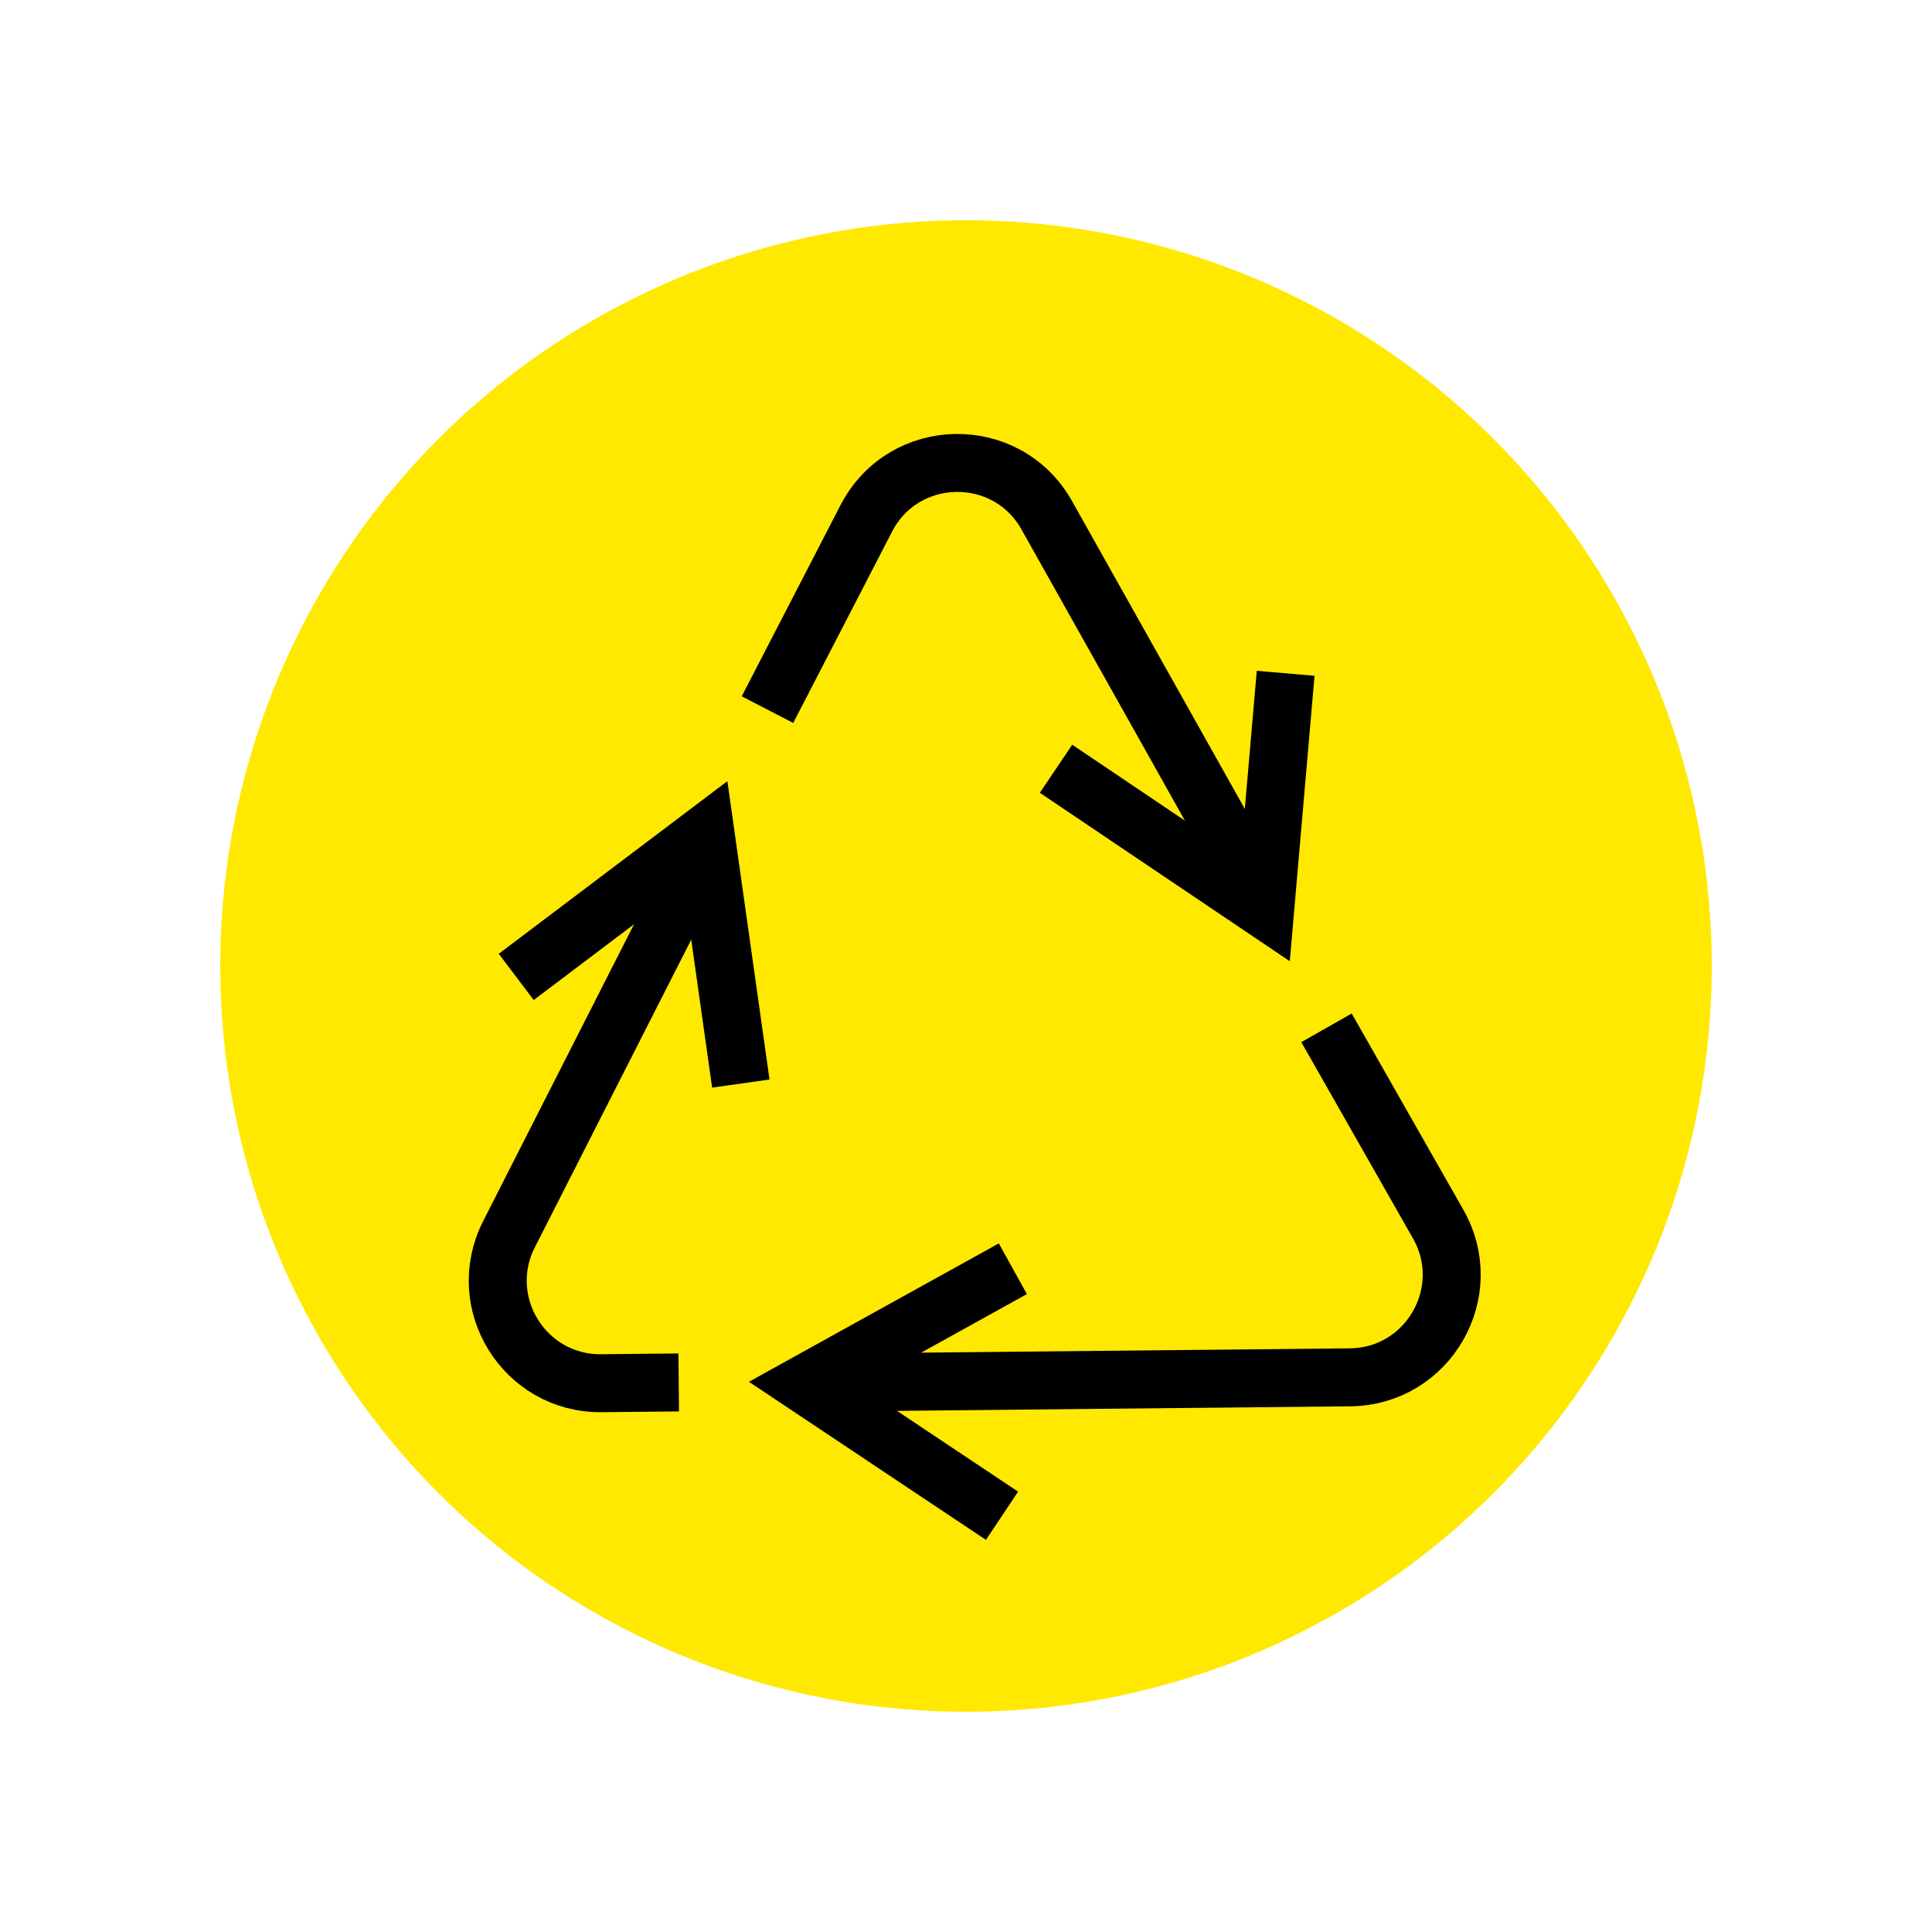
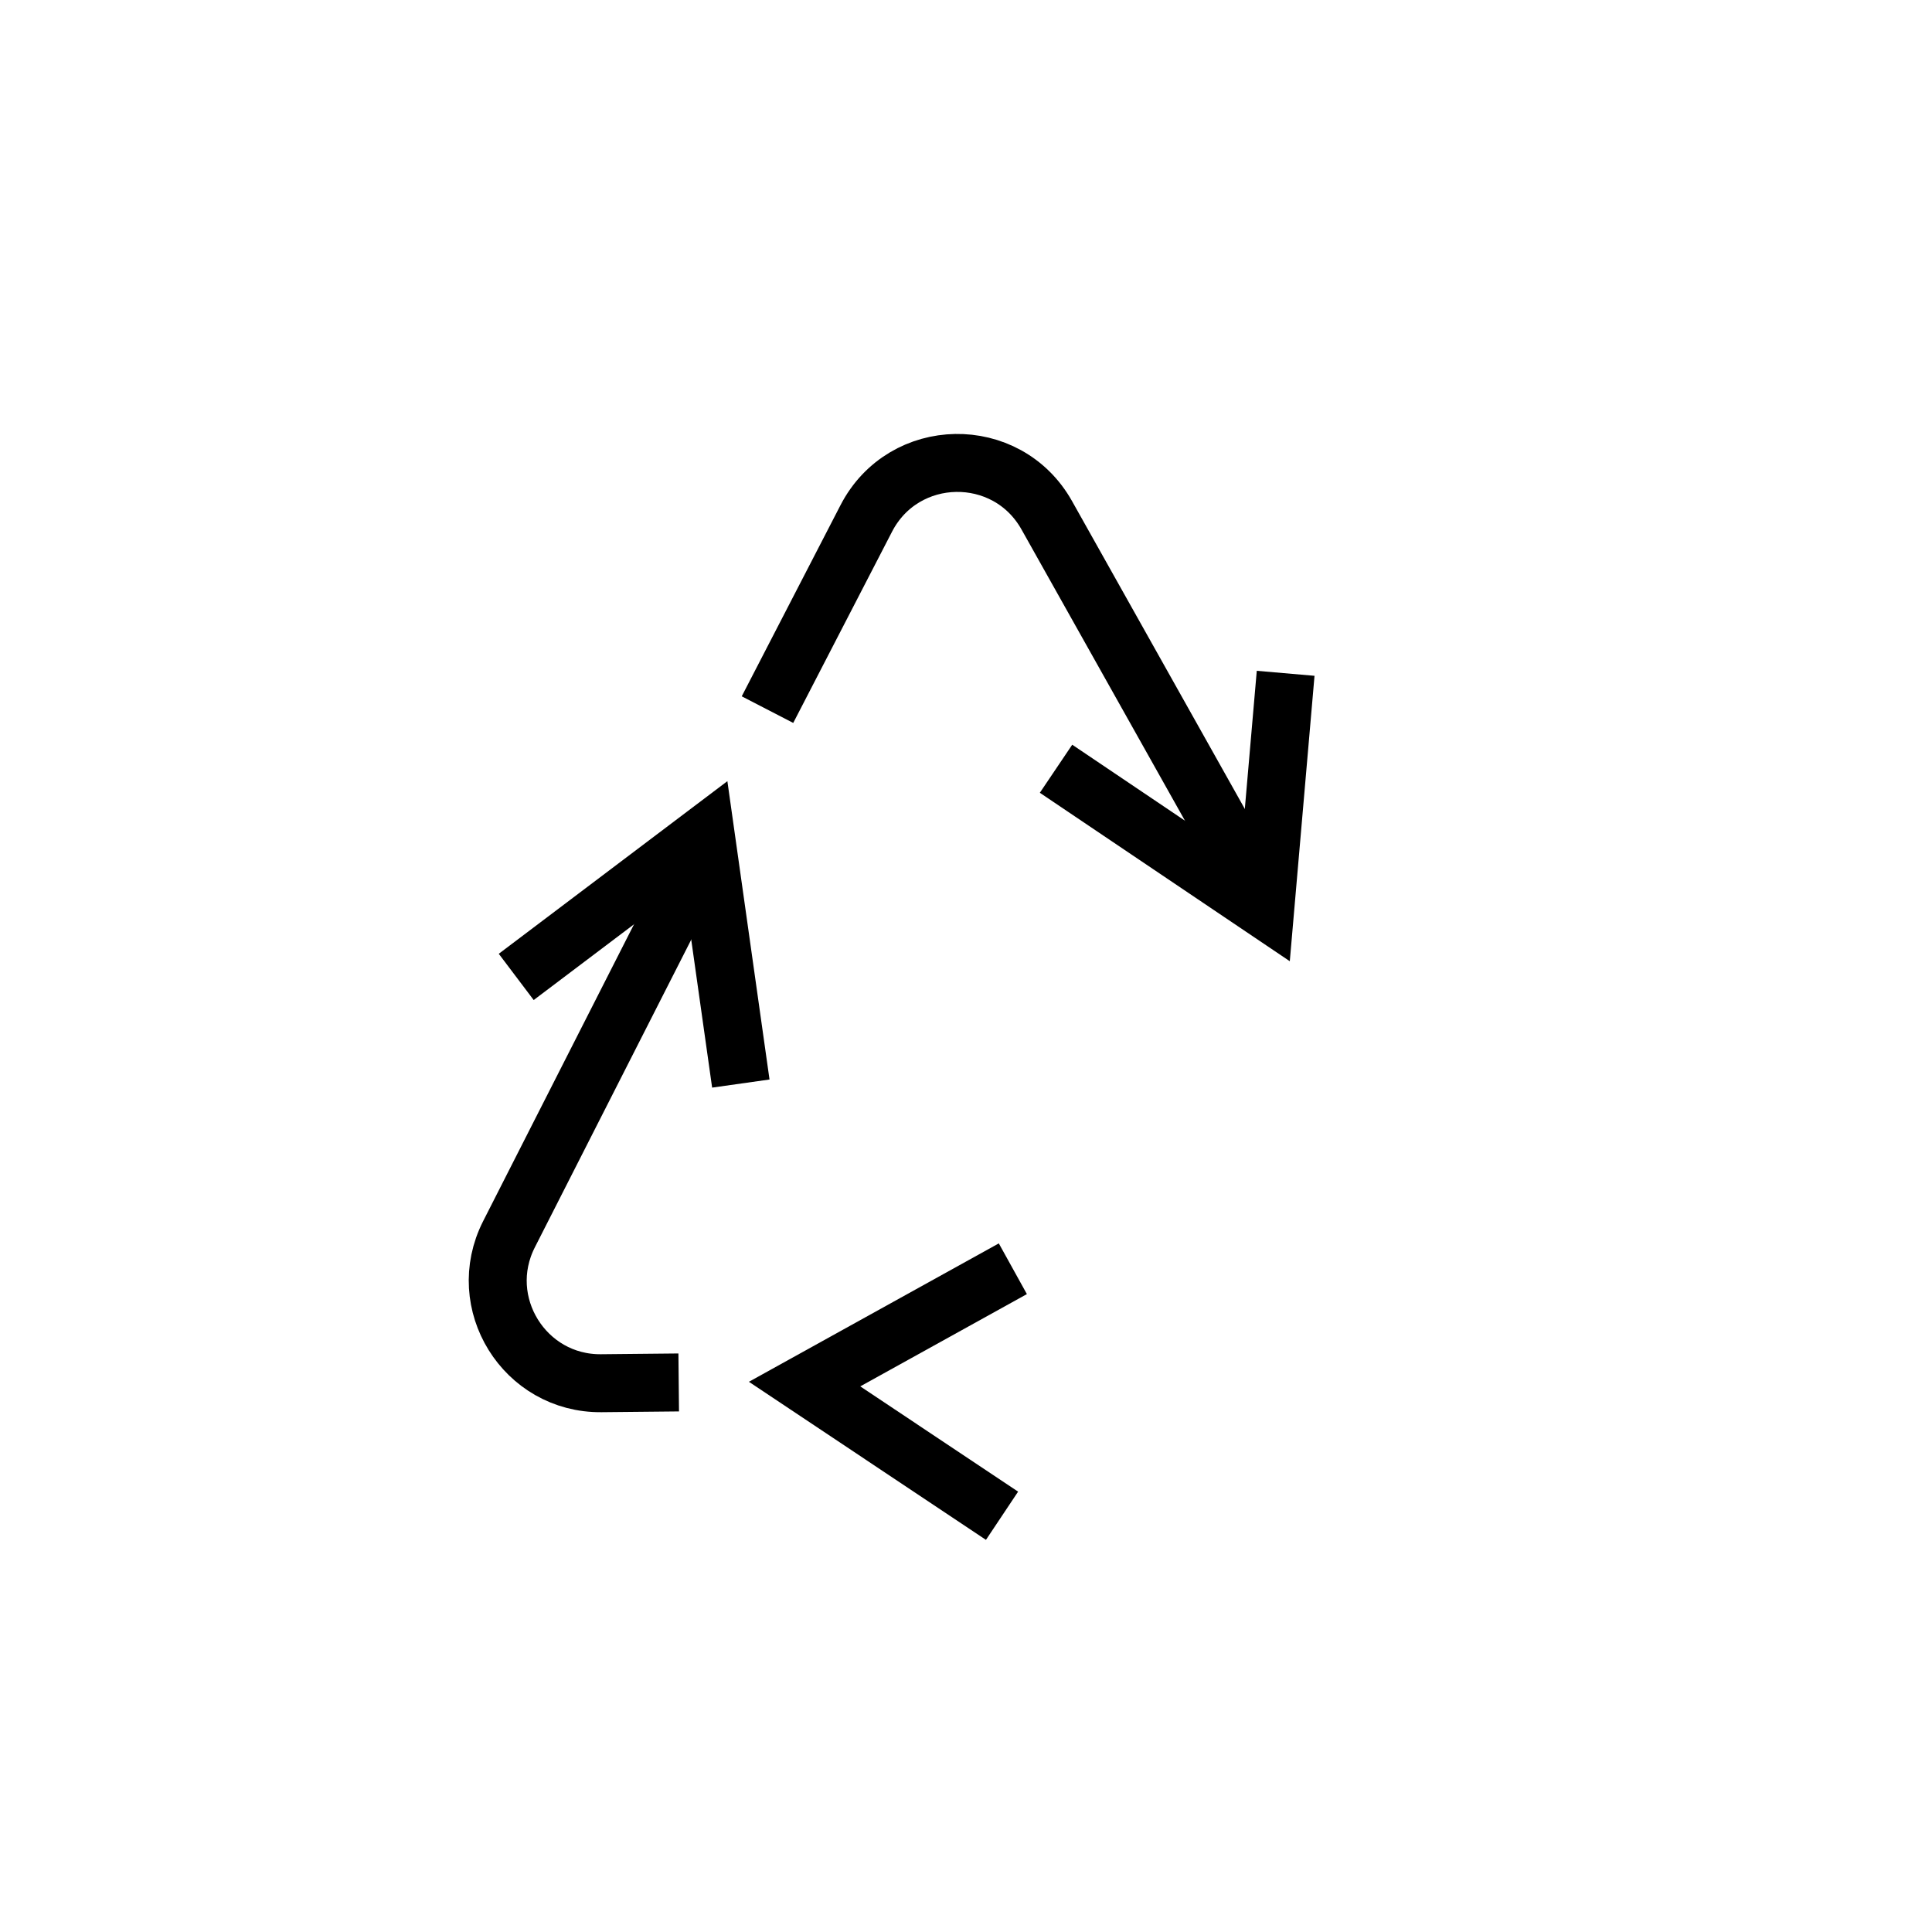
<svg xmlns="http://www.w3.org/2000/svg" viewBox="0 0 200 200">
  <defs>
    <style>.cls-1{fill:none;stroke:#000;stroke-miterlimit:10;stroke-width:6px;}.cls-2{fill:#ffe900;stroke-width:0px;}</style>
  </defs>
  <g id="Layer_1">
-     <circle class="cls-2" cx="100" cy="100" r="77.2" />
-   </g>
+     </g>
  <g id="Layer_3">
    <path class="cls-1" d="m129.56,91.11l-21.2-37.77c-4.14-7.37-14.8-7.18-18.68.32l-10.23,19.8" />
    <polyline class="cls-1" points="109.32 79.58 130.97 94.17 133.09 69.7" />
    <polyline class="cls-1" points="76.69 112.17 73.04 86.33 53.44 101.13" />
    <polyline class="cls-1" points="104.85 131.34 83.29 143.28 103.73 156.91" />
-     <path class="cls-1" d="m137.32,106.4l11.56,20.32c4,7.03-1.03,15.78-9.12,15.86l-51.85.52" />
    <path class="cls-1" d="m70.26,143.11l-8.01.08c-7.96.08-13.17-8.32-9.56-15.42l18.75-36.89" />
  </g>
</svg>